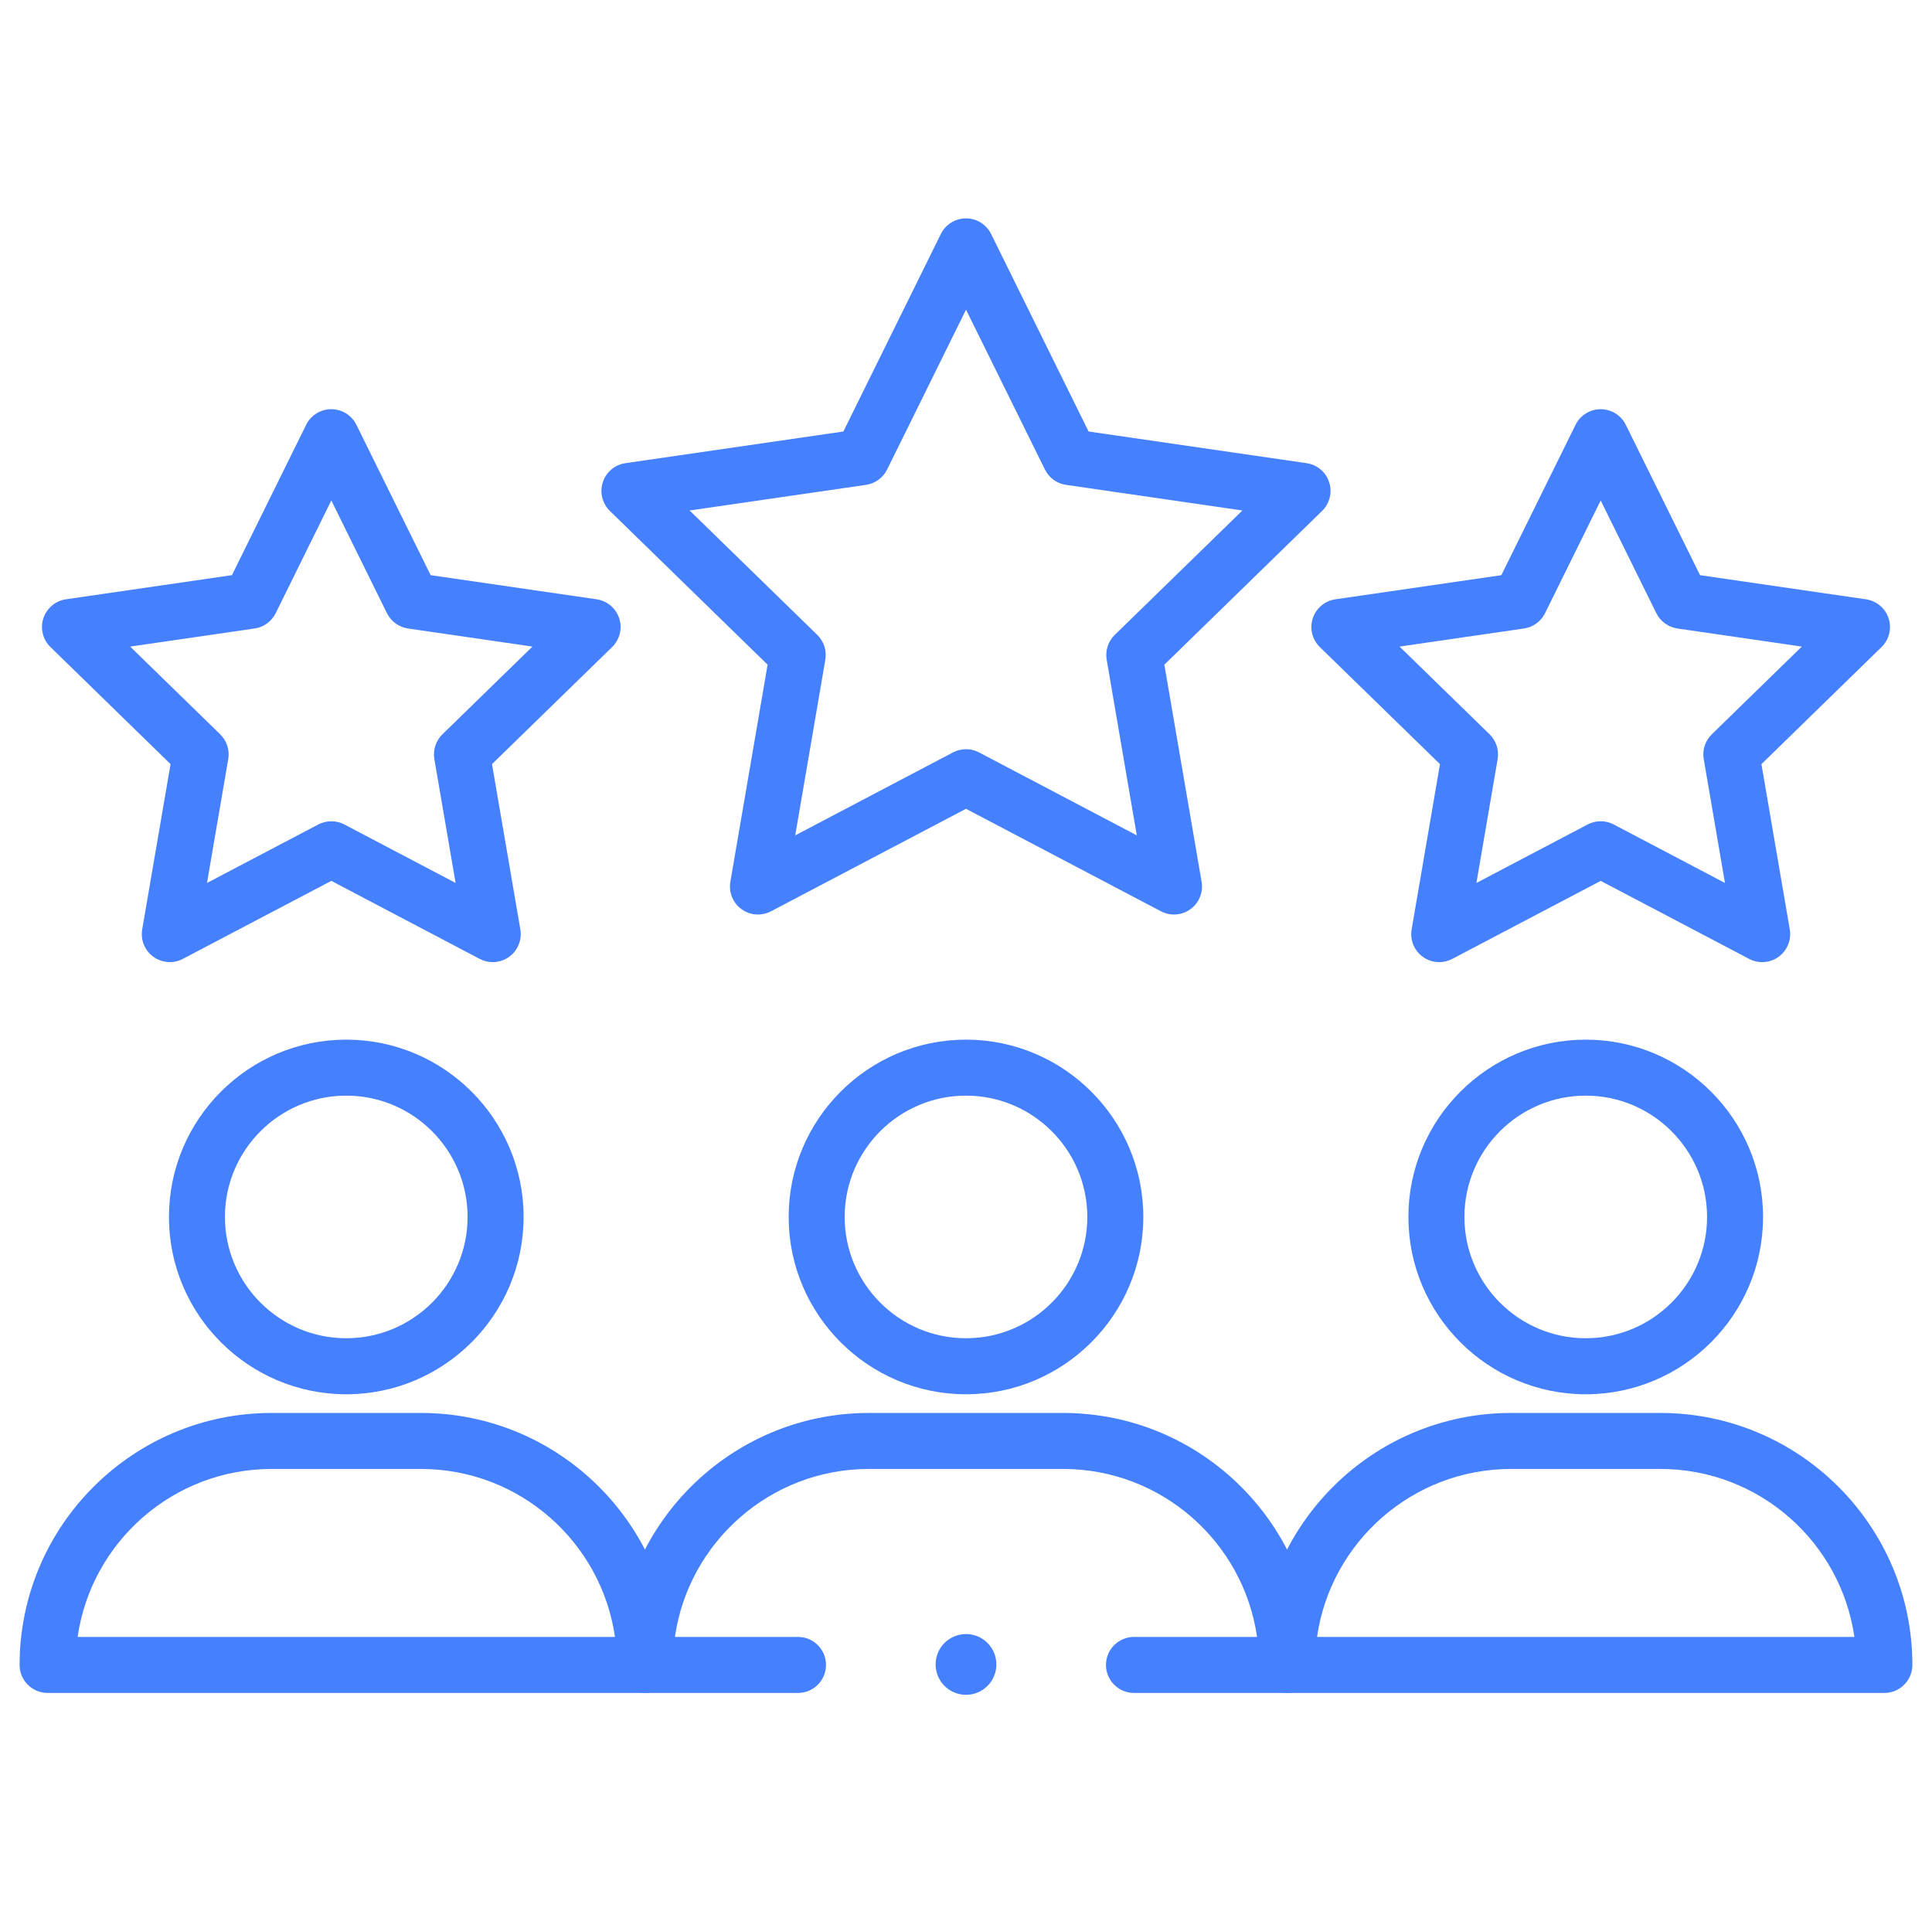
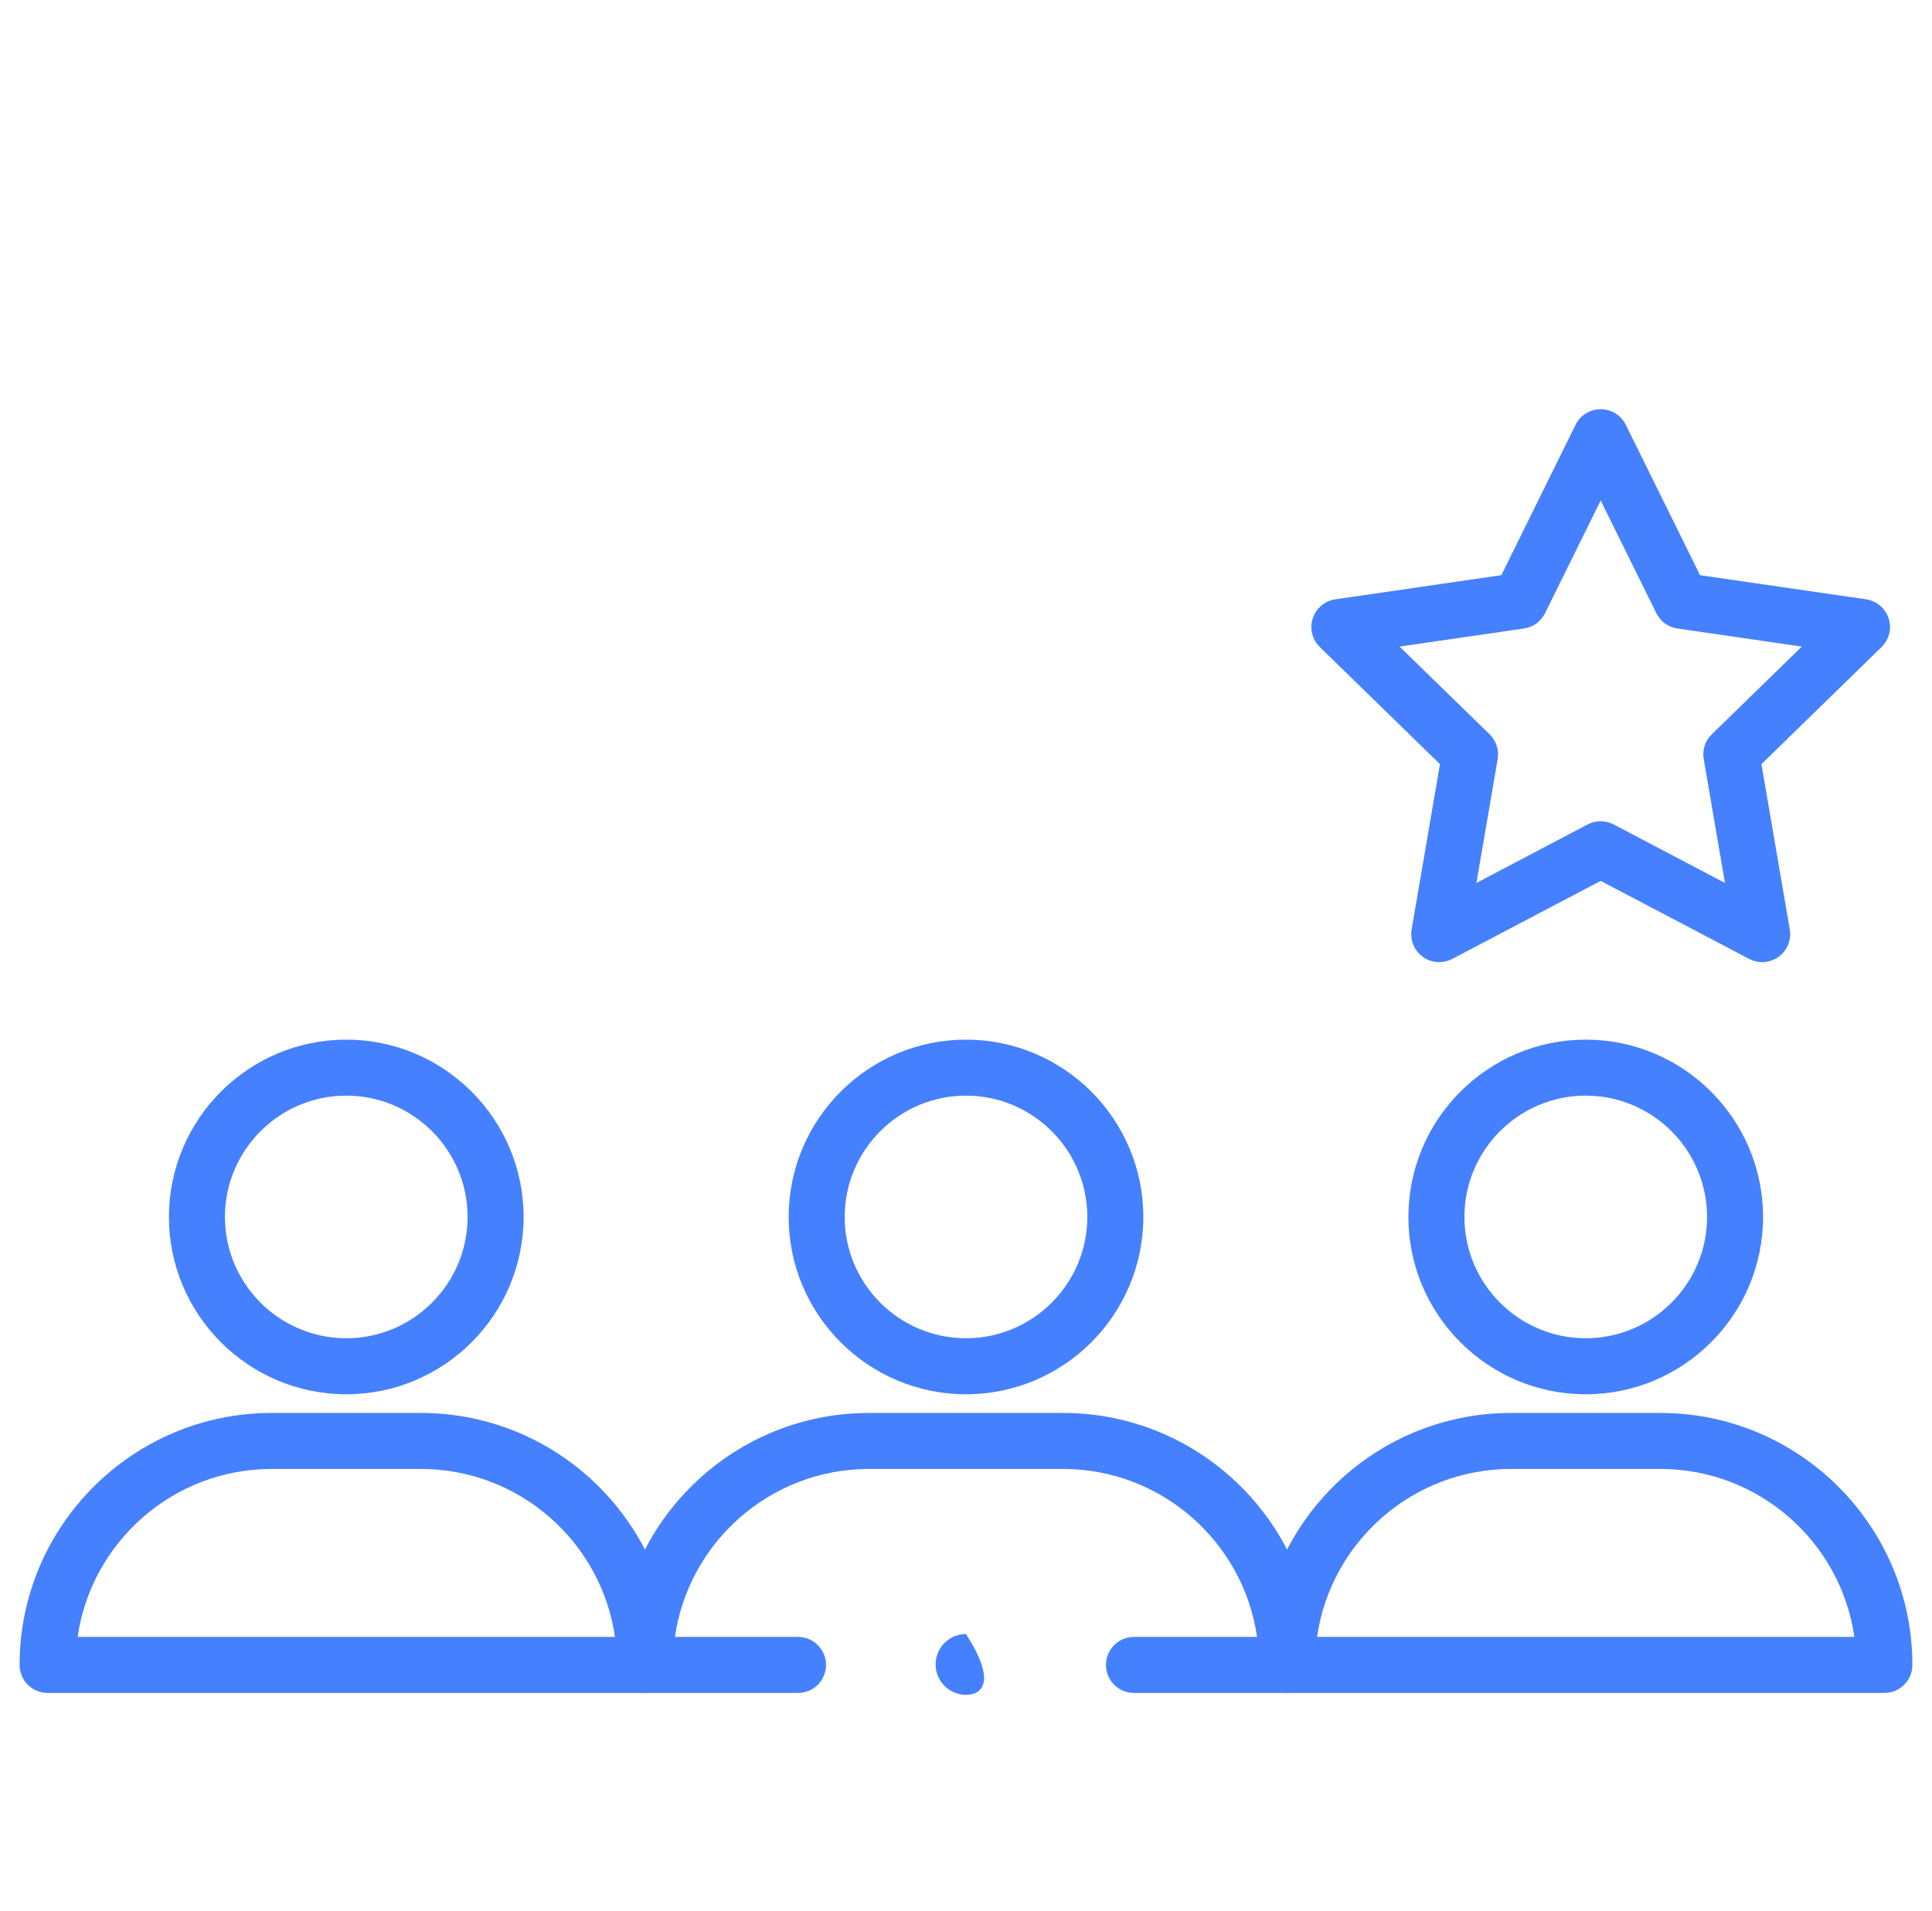
<svg xmlns="http://www.w3.org/2000/svg" width="94" height="93" viewBox="0 0 94 93" fill="none">
  <g clip-path="url(#clip0_136_7907)">
    <path d="M16.847 67.842C12.09 67.842 8.22 63.972 8.22 59.215C8.22 54.458 12.09 50.587 16.847 50.587C21.604 50.587 25.475 54.458 25.475 59.215C25.475 63.972 21.604 67.842 16.847 67.842ZM16.847 53.311C13.593 53.311 10.944 55.959 10.944 59.214C10.944 62.468 13.593 65.116 16.847 65.116C20.102 65.116 22.75 62.468 22.75 59.214C22.75 55.959 20.102 53.311 16.847 53.311Z" fill="#4580FF" />
    <path d="M31.38 82.374H2.316C1.564 82.374 0.954 81.764 0.954 81.012C0.954 74.251 6.454 68.751 13.215 68.751H20.48C27.241 68.751 32.741 74.251 32.741 81.012C32.741 81.764 32.13 82.374 31.378 82.374H31.38ZM3.777 79.649H29.921C29.257 75.034 25.278 71.476 20.481 71.476H13.216C8.421 71.476 4.44 75.034 3.777 79.649Z" fill="#4580FF" />
    <path d="M46.999 67.842C42.242 67.842 38.372 63.972 38.372 59.215C38.372 54.458 42.242 50.587 46.999 50.587C51.757 50.587 55.627 54.458 55.627 59.215C55.627 63.972 51.757 67.842 46.999 67.842ZM46.999 53.311C43.745 53.311 41.097 55.959 41.097 59.214C41.097 62.468 43.745 65.116 46.999 65.116C50.254 65.116 52.902 62.468 52.902 59.214C52.902 55.959 50.254 53.311 46.999 53.311Z" fill="#4580FF" />
    <path d="M77.153 67.842C72.396 67.842 68.525 63.972 68.525 59.215C68.525 54.458 72.396 50.587 77.153 50.587C81.91 50.587 85.78 54.458 85.78 59.215C85.78 63.972 81.91 67.842 77.153 67.842ZM77.153 53.311C73.898 53.311 71.25 55.959 71.25 59.214C71.25 62.468 73.898 65.116 77.153 65.116C80.407 65.116 83.056 62.468 83.056 59.214C83.056 55.959 80.407 53.311 77.153 53.311Z" fill="#4580FF" />
    <path d="M91.683 82.374H62.621C61.869 82.374 61.259 81.764 61.259 81.012C61.259 74.251 66.758 68.751 73.519 68.751H80.785C87.546 68.751 93.045 74.251 93.045 81.012C93.045 81.764 92.435 82.374 91.683 82.374ZM64.08 79.649H90.224C89.561 75.034 85.581 71.476 80.785 71.476H73.519C68.724 71.476 64.743 75.034 64.08 79.649Z" fill="#4580FF" />
-     <path d="M23.975 46.816C23.758 46.816 23.54 46.764 23.341 46.659L19.853 44.824C18.661 44.197 17.482 43.577 16.12 42.861L8.896 46.657C8.437 46.899 7.881 46.858 7.461 46.554C7.042 46.249 6.832 45.733 6.919 45.222L8.298 37.18L2.455 31.484C2.083 31.122 1.949 30.581 2.11 30.088C2.271 29.595 2.697 29.235 3.209 29.16L11.285 27.986L14.896 20.669C15.127 20.204 15.6 19.91 16.119 19.91C16.638 19.91 17.11 20.204 17.34 20.669L20.952 27.986L29.028 29.16C29.541 29.235 29.968 29.595 30.127 30.088C30.288 30.581 30.153 31.122 29.782 31.484L23.938 37.18L25.317 45.222C25.404 45.733 25.194 46.249 24.775 46.554C24.538 46.727 24.256 46.814 23.974 46.814L23.975 46.816ZM6.333 31.461L10.713 35.73C11.034 36.044 11.18 36.495 11.105 36.936L10.071 42.963L15.486 40.117C15.883 39.909 16.358 39.909 16.755 40.117C18.392 40.978 19.748 41.692 21.121 42.413L22.167 42.963L21.133 36.936C21.057 36.495 21.204 36.044 21.526 35.73L25.905 31.461L19.853 30.581C19.409 30.517 19.026 30.238 18.827 29.836L16.12 24.351L13.413 29.836C13.214 30.238 12.831 30.517 12.387 30.581L6.335 31.461H6.333Z" fill="#4580FF" />
    <path d="M70.025 46.815C69.743 46.815 69.461 46.728 69.224 46.555C68.805 46.25 68.595 45.733 68.682 45.223L70.061 37.181L64.216 31.485C63.844 31.123 63.711 30.582 63.872 30.089C64.032 29.596 64.459 29.236 64.971 29.161L73.047 27.987L76.658 20.67C76.887 20.205 77.361 19.911 77.88 19.911C78.399 19.911 78.872 20.205 79.102 20.67L82.714 27.987L90.789 29.161C91.303 29.236 91.729 29.596 91.889 30.089C92.049 30.582 91.916 31.123 91.544 31.485L85.701 37.181L87.08 45.223C87.167 45.733 86.957 46.25 86.538 46.555C86.118 46.86 85.562 46.9 85.103 46.658C83.531 45.832 82.207 45.135 80.846 44.42L77.88 42.862L70.659 46.658C70.46 46.763 70.242 46.815 70.025 46.815ZM68.095 31.461L72.475 35.73C72.796 36.044 72.942 36.494 72.867 36.936L71.833 42.963L77.245 40.117C77.642 39.908 78.116 39.908 78.514 40.117L82.113 42.009C82.718 42.326 83.314 42.64 83.927 42.963L82.894 36.936C82.817 36.494 82.964 36.044 83.286 35.73L87.666 31.461L81.613 30.581C81.169 30.517 80.786 30.237 80.587 29.835L77.88 24.351L75.173 29.835C74.975 30.237 74.592 30.517 74.147 30.581L68.095 31.461Z" fill="#4580FF" />
-     <path d="M36.879 44.498C36.597 44.498 36.315 44.411 36.078 44.238C35.658 43.933 35.448 43.416 35.535 42.906L37.347 32.342L29.673 24.861C29.302 24.498 29.168 23.957 29.329 23.464C29.489 22.971 29.916 22.611 30.428 22.537L41.034 20.996L45.777 11.385C46.006 10.92 46.48 10.626 46.999 10.626C47.518 10.626 47.991 10.92 48.221 11.385L52.965 20.996L63.57 22.537C64.084 22.611 64.51 22.971 64.669 23.464C64.83 23.957 64.697 24.498 64.325 24.861L56.651 32.342L58.463 42.906C58.55 43.416 58.34 43.933 57.921 44.238C57.501 44.543 56.945 44.583 56.486 44.342L46.999 39.354L37.512 44.342C37.313 44.446 37.095 44.498 36.879 44.498ZM46.999 36.454C47.217 36.454 47.435 36.506 47.633 36.61L55.31 40.647L53.845 32.099C53.768 31.657 53.916 31.206 54.237 30.893L60.448 24.839L51.865 23.592C51.421 23.528 51.038 23.249 50.84 22.847L47.001 15.068L43.161 22.847C42.963 23.249 42.58 23.528 42.136 23.592L33.553 24.839L39.764 30.893C40.086 31.206 40.231 31.657 40.156 32.099L38.691 40.647L46.368 36.61C46.567 36.506 46.784 36.454 47.002 36.454H46.999Z" fill="#4580FF" />
    <path d="M62.62 82.374H55.173C54.421 82.374 53.81 81.764 53.81 81.012C53.81 80.26 54.421 79.649 55.173 79.649H61.161C60.498 75.034 56.519 71.476 51.722 71.476H42.277C37.482 71.476 33.501 75.034 32.838 79.649H38.827C39.579 79.649 40.189 80.26 40.189 81.012C40.189 81.764 39.579 82.374 38.827 82.374H31.379C30.627 82.374 30.017 81.764 30.017 81.012C30.017 74.251 35.516 68.751 42.277 68.751H51.722C58.483 68.751 63.983 74.251 63.983 81.012C63.983 81.764 63.373 82.374 62.62 82.374Z" fill="#4580FF" />
-     <path d="M45.522 80.987C45.522 80.171 46.184 79.509 47 79.509C47.816 79.509 48.478 80.171 48.478 80.987C48.478 81.803 47.816 82.466 47 82.466C46.184 82.466 45.522 81.803 45.522 80.987Z" fill="#4580FF" />
+     <path d="M45.522 80.987C45.522 80.171 46.184 79.509 47 79.509C48.478 81.803 47.816 82.466 47 82.466C46.184 82.466 45.522 81.803 45.522 80.987Z" fill="#4580FF" />
  </g>
  <defs>
    <clipPath id="clip0_136_7907">
      <rect width="93" height="93" fill="white" transform="translate(0.5)" />
    </clipPath>
  </defs>
</svg>